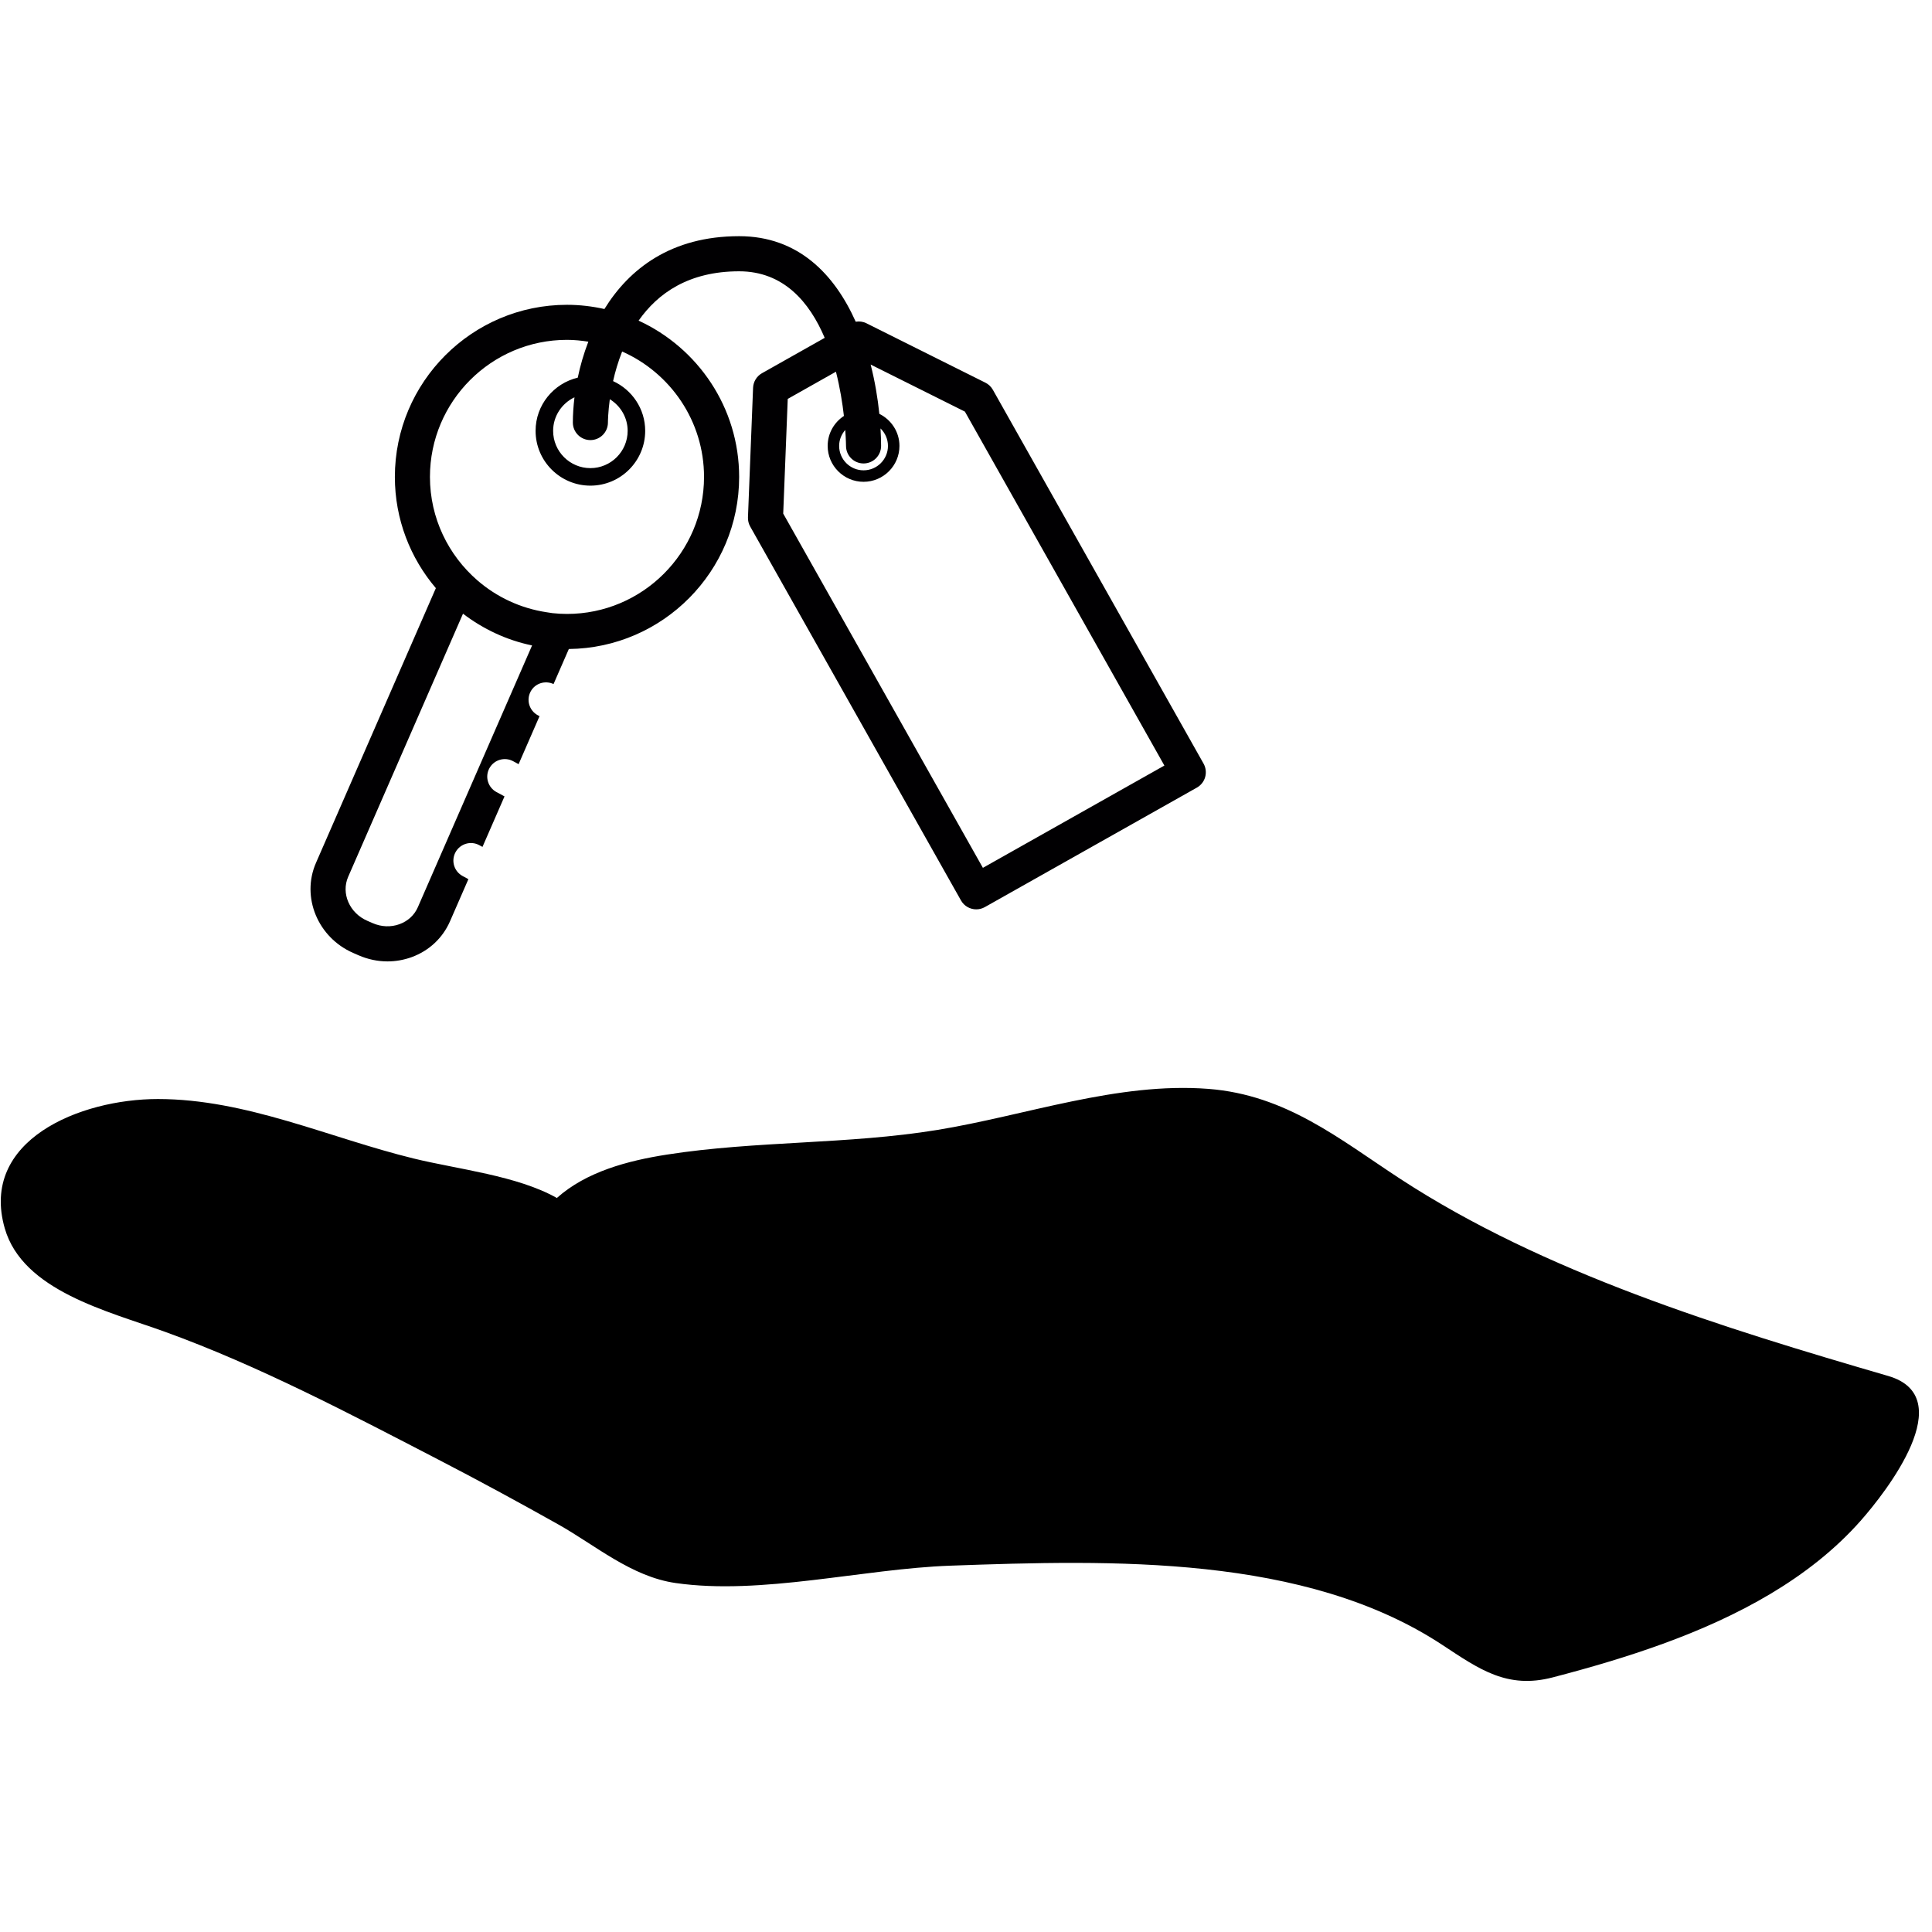
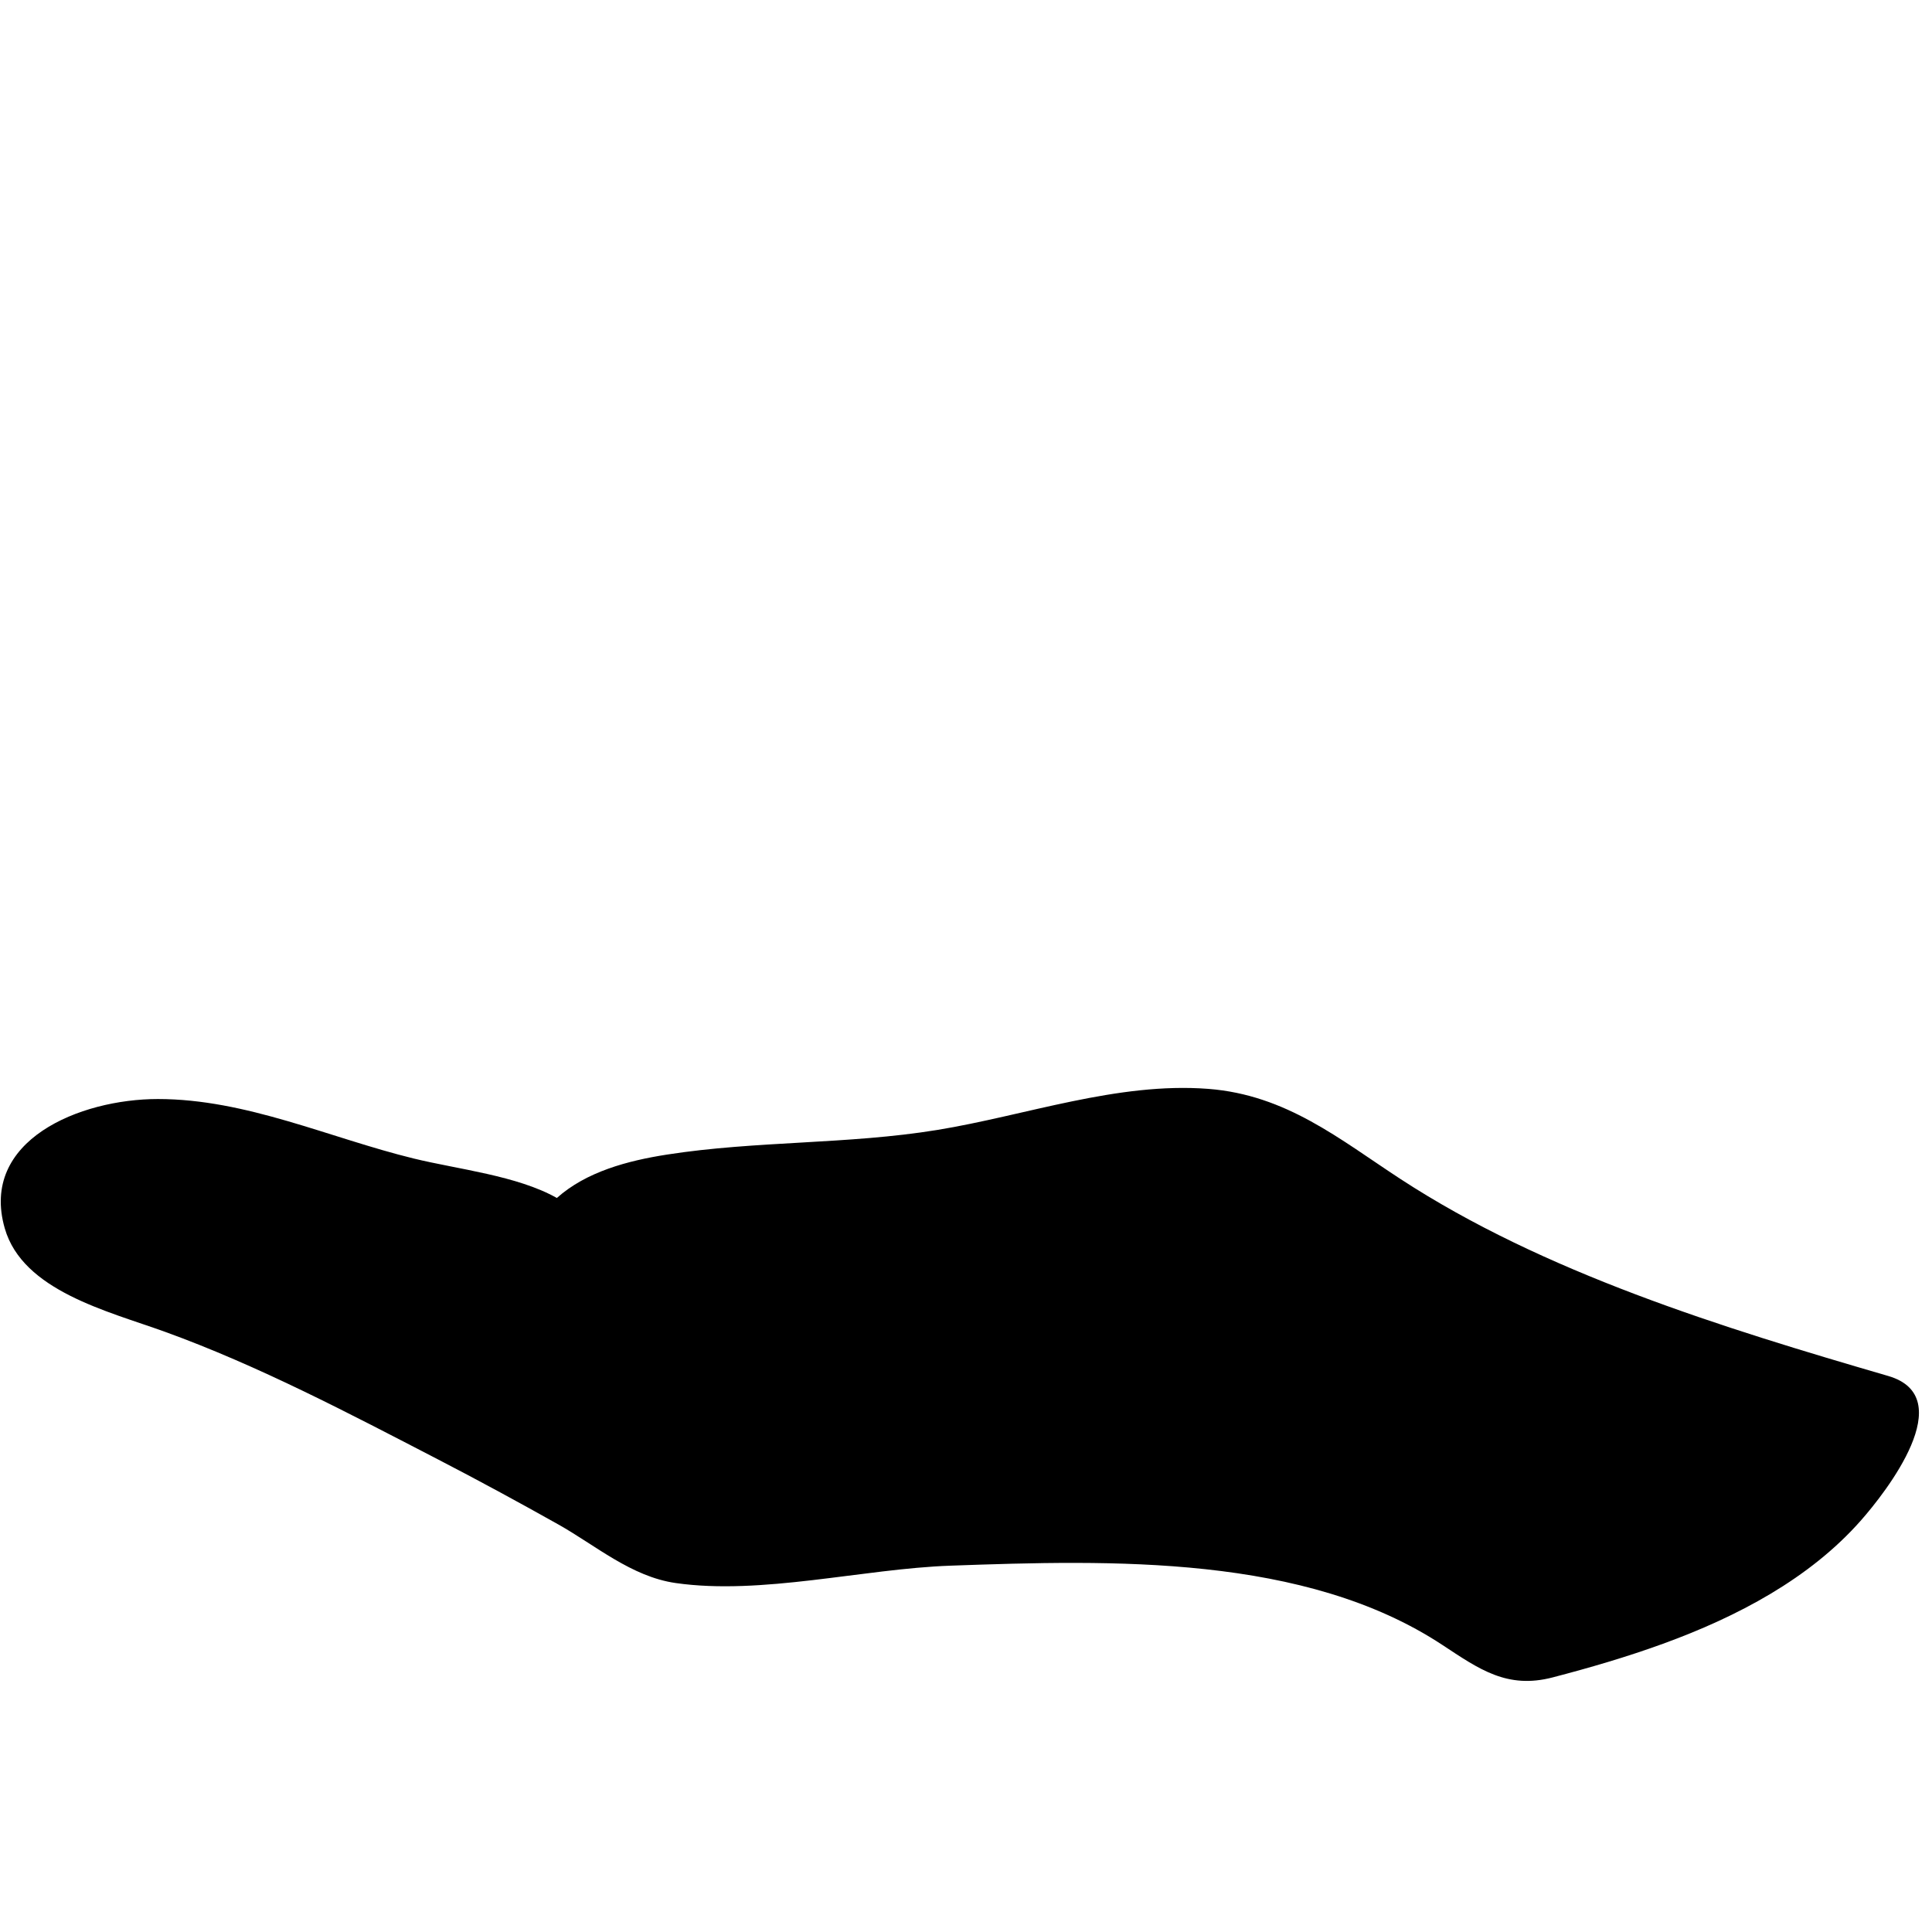
<svg xmlns="http://www.w3.org/2000/svg" version="1.1" id="Layer_1" x="0px" y="0px" width="2500px" height="2500px" viewBox="0 0 2500 2500" enable-background="new 0 0 2500 2500" xml:space="preserve">
  <path d="M2443.321,1780.499c-215.242-62.669-445.812-133.809-631.597-255.197c-78.534-51.306-147.331-108.529-248.204-116.309  c-117.456-9.056-236.354,34.512-350.742,53.161c-115.949,18.893-234.104,13.844-349.824,31.885  c-50.907,7.936-104.432,22.221-142.374,56.137c-51.517-29.012-127.653-36.981-185.513-51.134  c-108.955-26.651-216.27-76.907-330.77-76.907c-100.79,0-230.935,53.306-198.128,167.335  c23.265,80.861,133.314,107.093,207.158,133.813c121.524,43.979,239.222,106.073,352.85,164.88  c52.746,27.297,104.877,55.582,156.519,84.598c47.747,26.828,94.232,67.386,151.408,75.646  c111.055,16.026,242.807-18.405,355.506-22.425c209.134-7.473,459.029-14.584,636.901,102.618  c47.517,31.309,83.643,57.303,142.541,41.975c48.327-12.583,96.268-26.595,142.975-43.601  c96.364-35.074,189.321-84.203,255.471-158.931C2440.931,1930.271,2536.66,1807.672,2443.321,1780.499" />
  <g>
-     <path fill="#010002" d="M1557.401,988.101l-272.689-483.793c-2.226-3.95-5.586-7.127-9.647-9.148l-154.085-76.928   c-4.29-2.135-9.057-2.679-13.687-1.93c-27.173-60.789-73.933-110.683-150.861-110.683c-87.848,0-142.168,42.107-174.312,94.249   c-15.618-3.473-31.778-5.448-48.418-5.448c-122.804,0-222.75,99.922-222.75,222.727c0,54.865,20.044,105.076,53.048,143.916   l-155.127,355.476c-19.317,44.284,2.315,96.608,48.236,116.607l6.901,3.019c12.008,5.218,24.719,7.898,37.386,7.898   c10.578,0,21.111-1.838,31.211-5.492c22.564-8.241,40.202-24.723,49.666-46.33l23.835-54.617l-7.469-4.039   c-11.031-5.947-15.186-19.682-9.237-30.735c5.946-11.053,19.726-15.186,30.735-9.239l4.199,2.27l28.51-65.351l-10.396-5.585   c-11.031-5.971-15.186-19.727-9.238-30.735c5.946-11.056,19.748-15.166,30.734-9.24l7.129,3.859l27.079-62.107l-2.247-1.201   c-11.031-5.949-15.186-19.681-9.238-30.736c5.742-10.691,18.795-14.665,29.622-9.625l19.794-45.354   c121.691-1.293,220.367-100.604,220.367-222.614c0-89.729-53.457-167.045-130.09-202.297   c24.718-35.275,64.716-63.832,130.09-63.832c57.544,0,91.094,39.884,110.705,86.1l-81.15,45.762   c-6.855,3.859-11.213,11.01-11.532,18.886l-6.604,167.5c-0.183,4.223,0.839,8.377,2.905,12.055l272.712,483.77   c4.176,7.403,11.849,11.555,19.792,11.555c3.771,0,7.606-0.931,11.124-2.928l274.393-154.627   c5.222-2.952,9.079-7.878,10.713-13.689C1561.101,999.566,1560.351,993.368,1557.401,988.101z M540.665,1173.989   c-4.426,10.146-12.824,17.908-23.628,21.857c-11.191,4.133-23.563,3.611-34.89-1.335l-6.923-3.022   c-22.949-9.986-34.028-35.477-24.72-56.837l148.614-340.516c25.991,19.794,56.271,34.208,89.391,41.064L540.665,1173.989z    M911.009,617.101c0,97.791-79.563,177.33-177.328,177.33c-6.311,0-12.576-0.365-18.727-1.022l-7.719-1.18   c-33.867-5.108-64.579-19.704-89.368-41.131c-37.59-32.552-61.515-80.493-61.515-133.997c0-97.789,79.562-177.328,177.33-177.328   c9.419,0,18.612,0.953,27.625,2.361c-6.016,15.639-10.533,31.347-13.688,46.556c-31.211,7.422-54.57,35.366-54.57,68.825   c0,39.112,31.803,70.914,70.915,70.914c39.111,0,70.914-31.825,70.914-70.914c0-28.601-17.093-53.163-41.542-64.353   c2.656-12.008,6.471-25.015,11.713-38.294C867.357,482.425,911.009,544.736,911.009,617.101z M763.962,569.478   c12.53,0,22.699-10.169,22.699-22.7c0-1.861,0.205-13.597,2.428-30.19c13.78,8.513,23.085,23.608,23.085,40.95   c0,26.581-21.632,48.214-48.212,48.214c-26.583,0-48.215-21.633-48.215-48.214c0-19.181,11.351-35.661,27.626-43.424   c-1.408,11.668-2.111,22.698-2.111,32.642C741.262,559.309,751.433,569.478,763.962,569.478z M1094.74,577.036   c0.021,12.531,10.168,22.678,22.698,22.678h0.023c12.53,0,22.676-10.17,22.676-22.7c0-7.082-0.317-14.708-0.771-22.631   c5.925,5.744,9.647,13.757,9.647,22.631c0,17.411-14.165,31.576-31.575,31.576c-17.411,0-31.597-14.165-31.597-31.576   c0-7.921,3.041-15.095,7.898-20.633C1094.669,568.797,1094.74,576.628,1094.74,577.036z M1271.863,1122.983L1013.476,664.59   l5.856-148.41l62.377-35.184c5.289,20.86,8.445,40.903,10.305,57.248c-12.641,8.307-21.019,22.541-21.019,38.771   c0,25.605,20.837,46.443,46.443,46.443c25.606,0,46.444-20.838,46.444-46.443c0-18.25-10.692-33.913-26.015-41.495   c-2.088-20.202-5.651-41.926-11.257-63.786l121.986,60.904l258.116,457.985L1271.863,1122.983z" />
-   </g>
+     </g>
</svg>